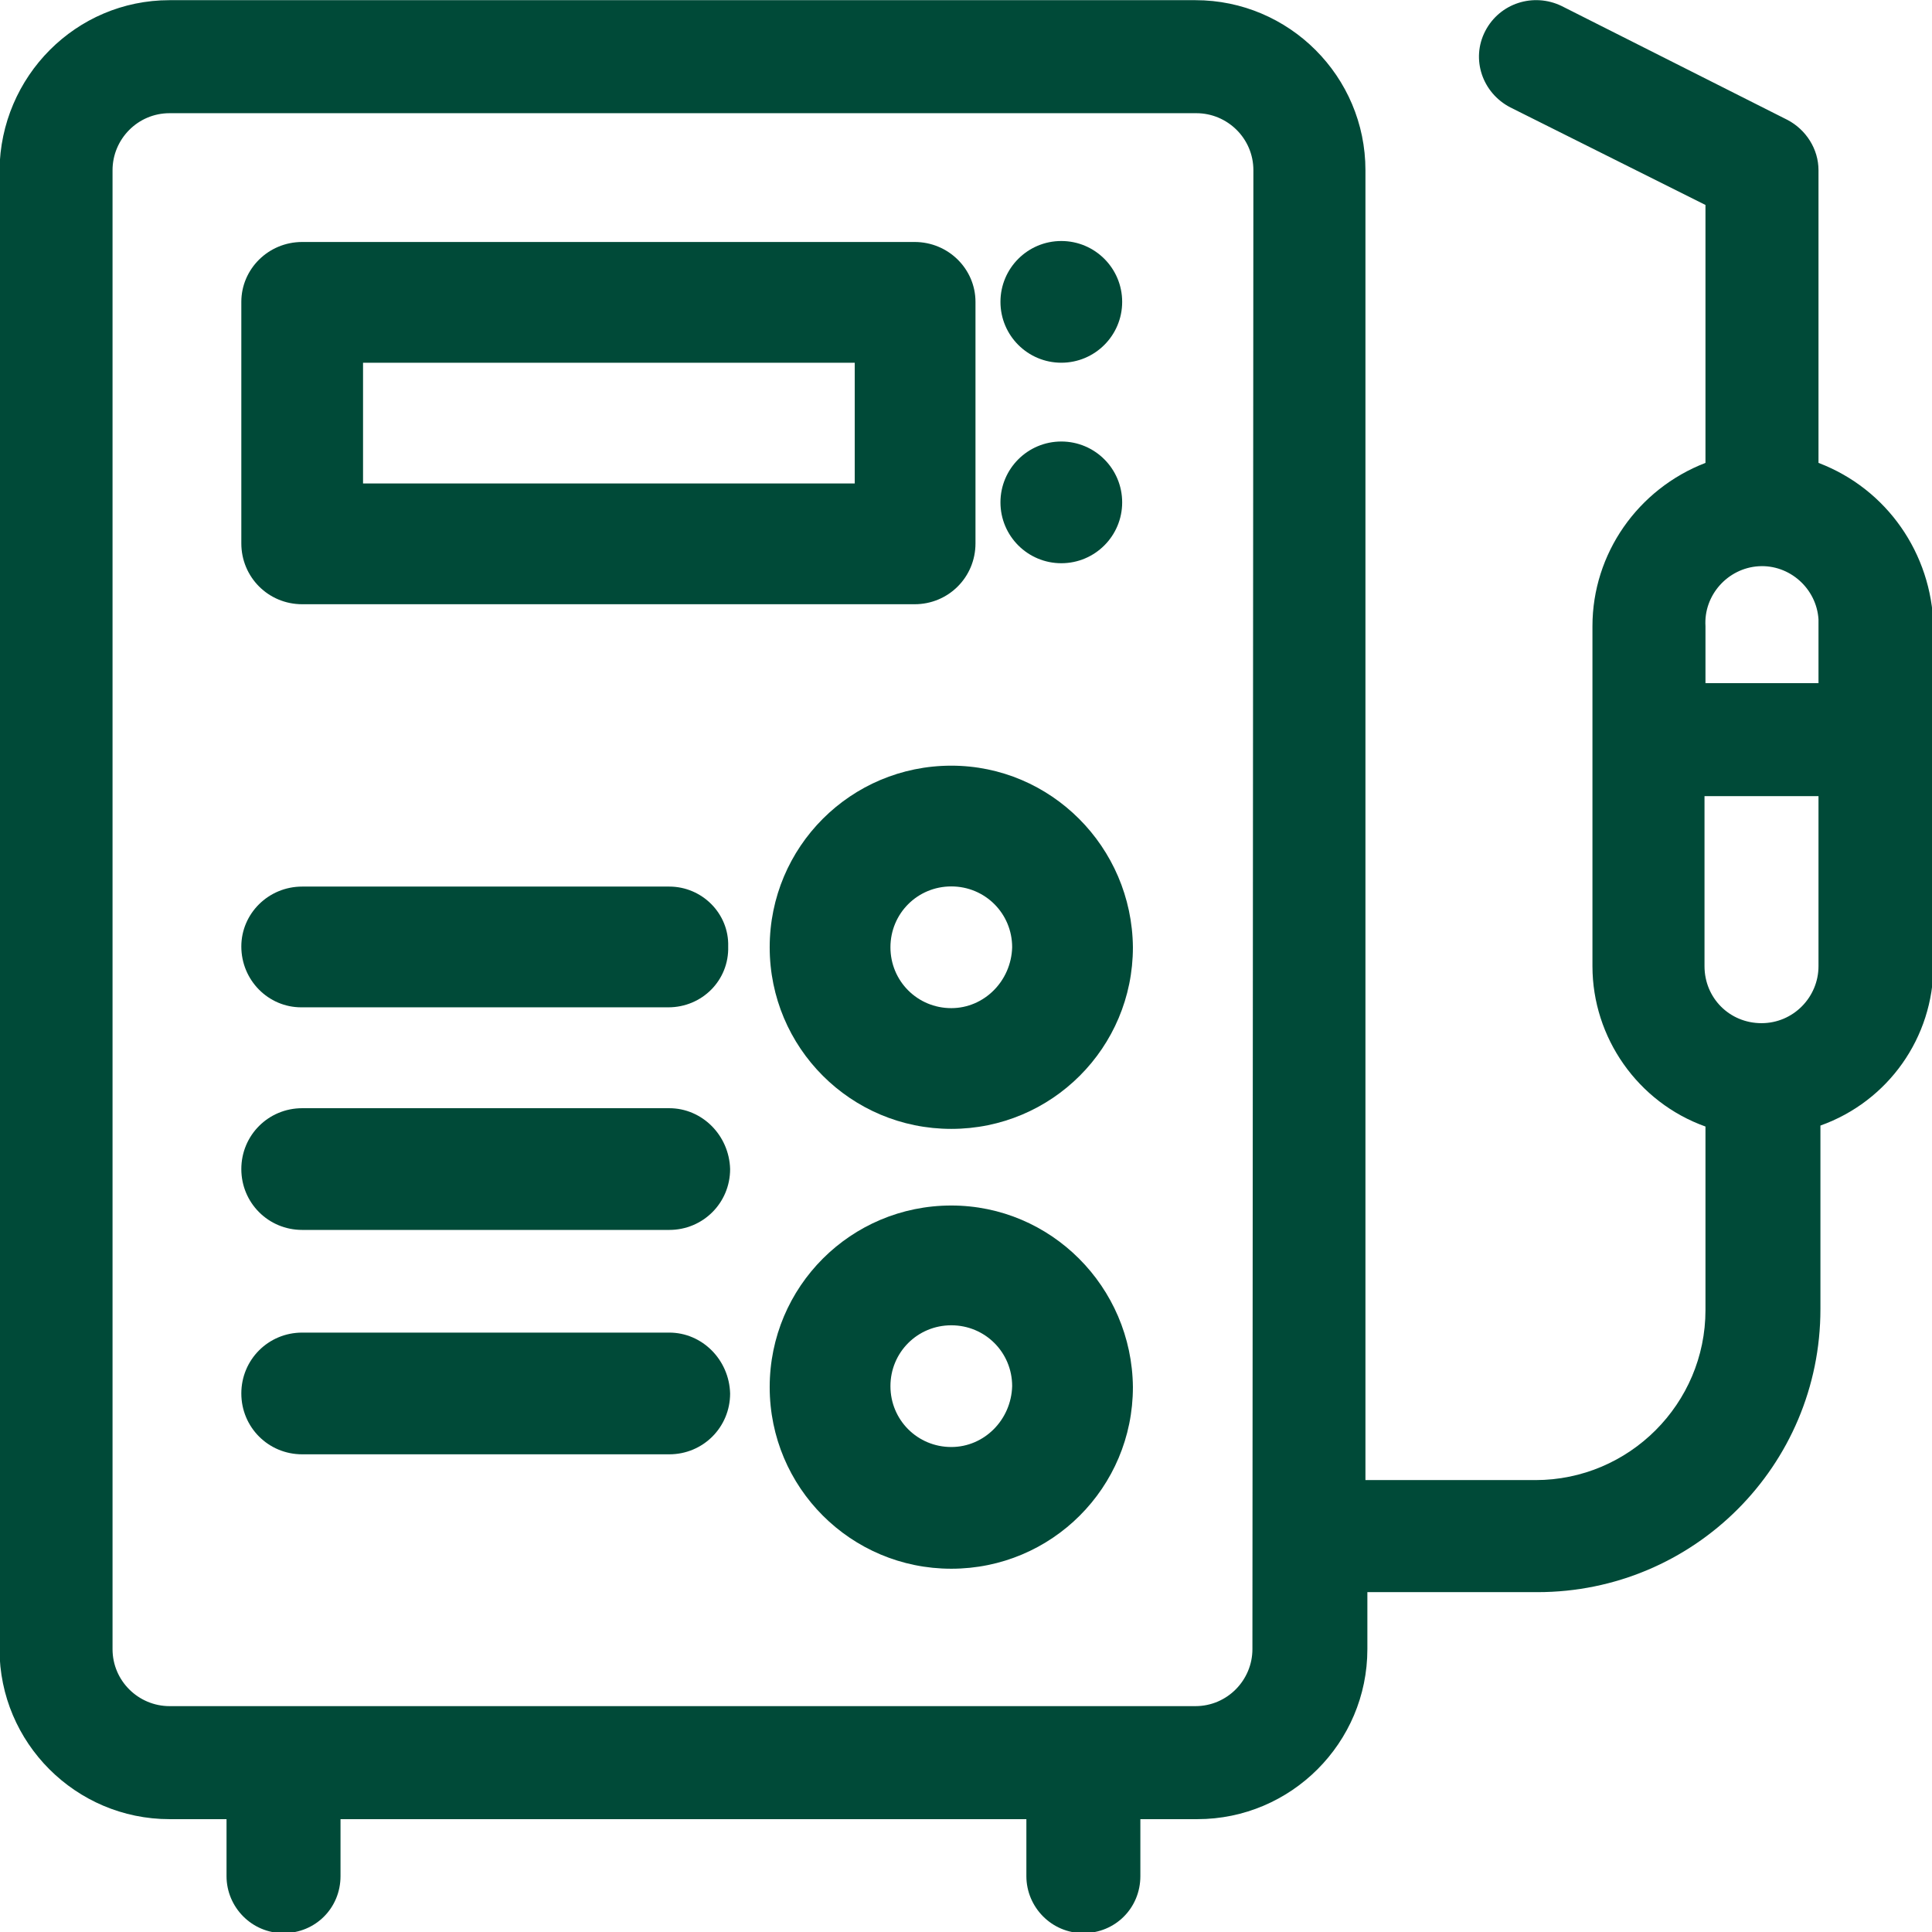
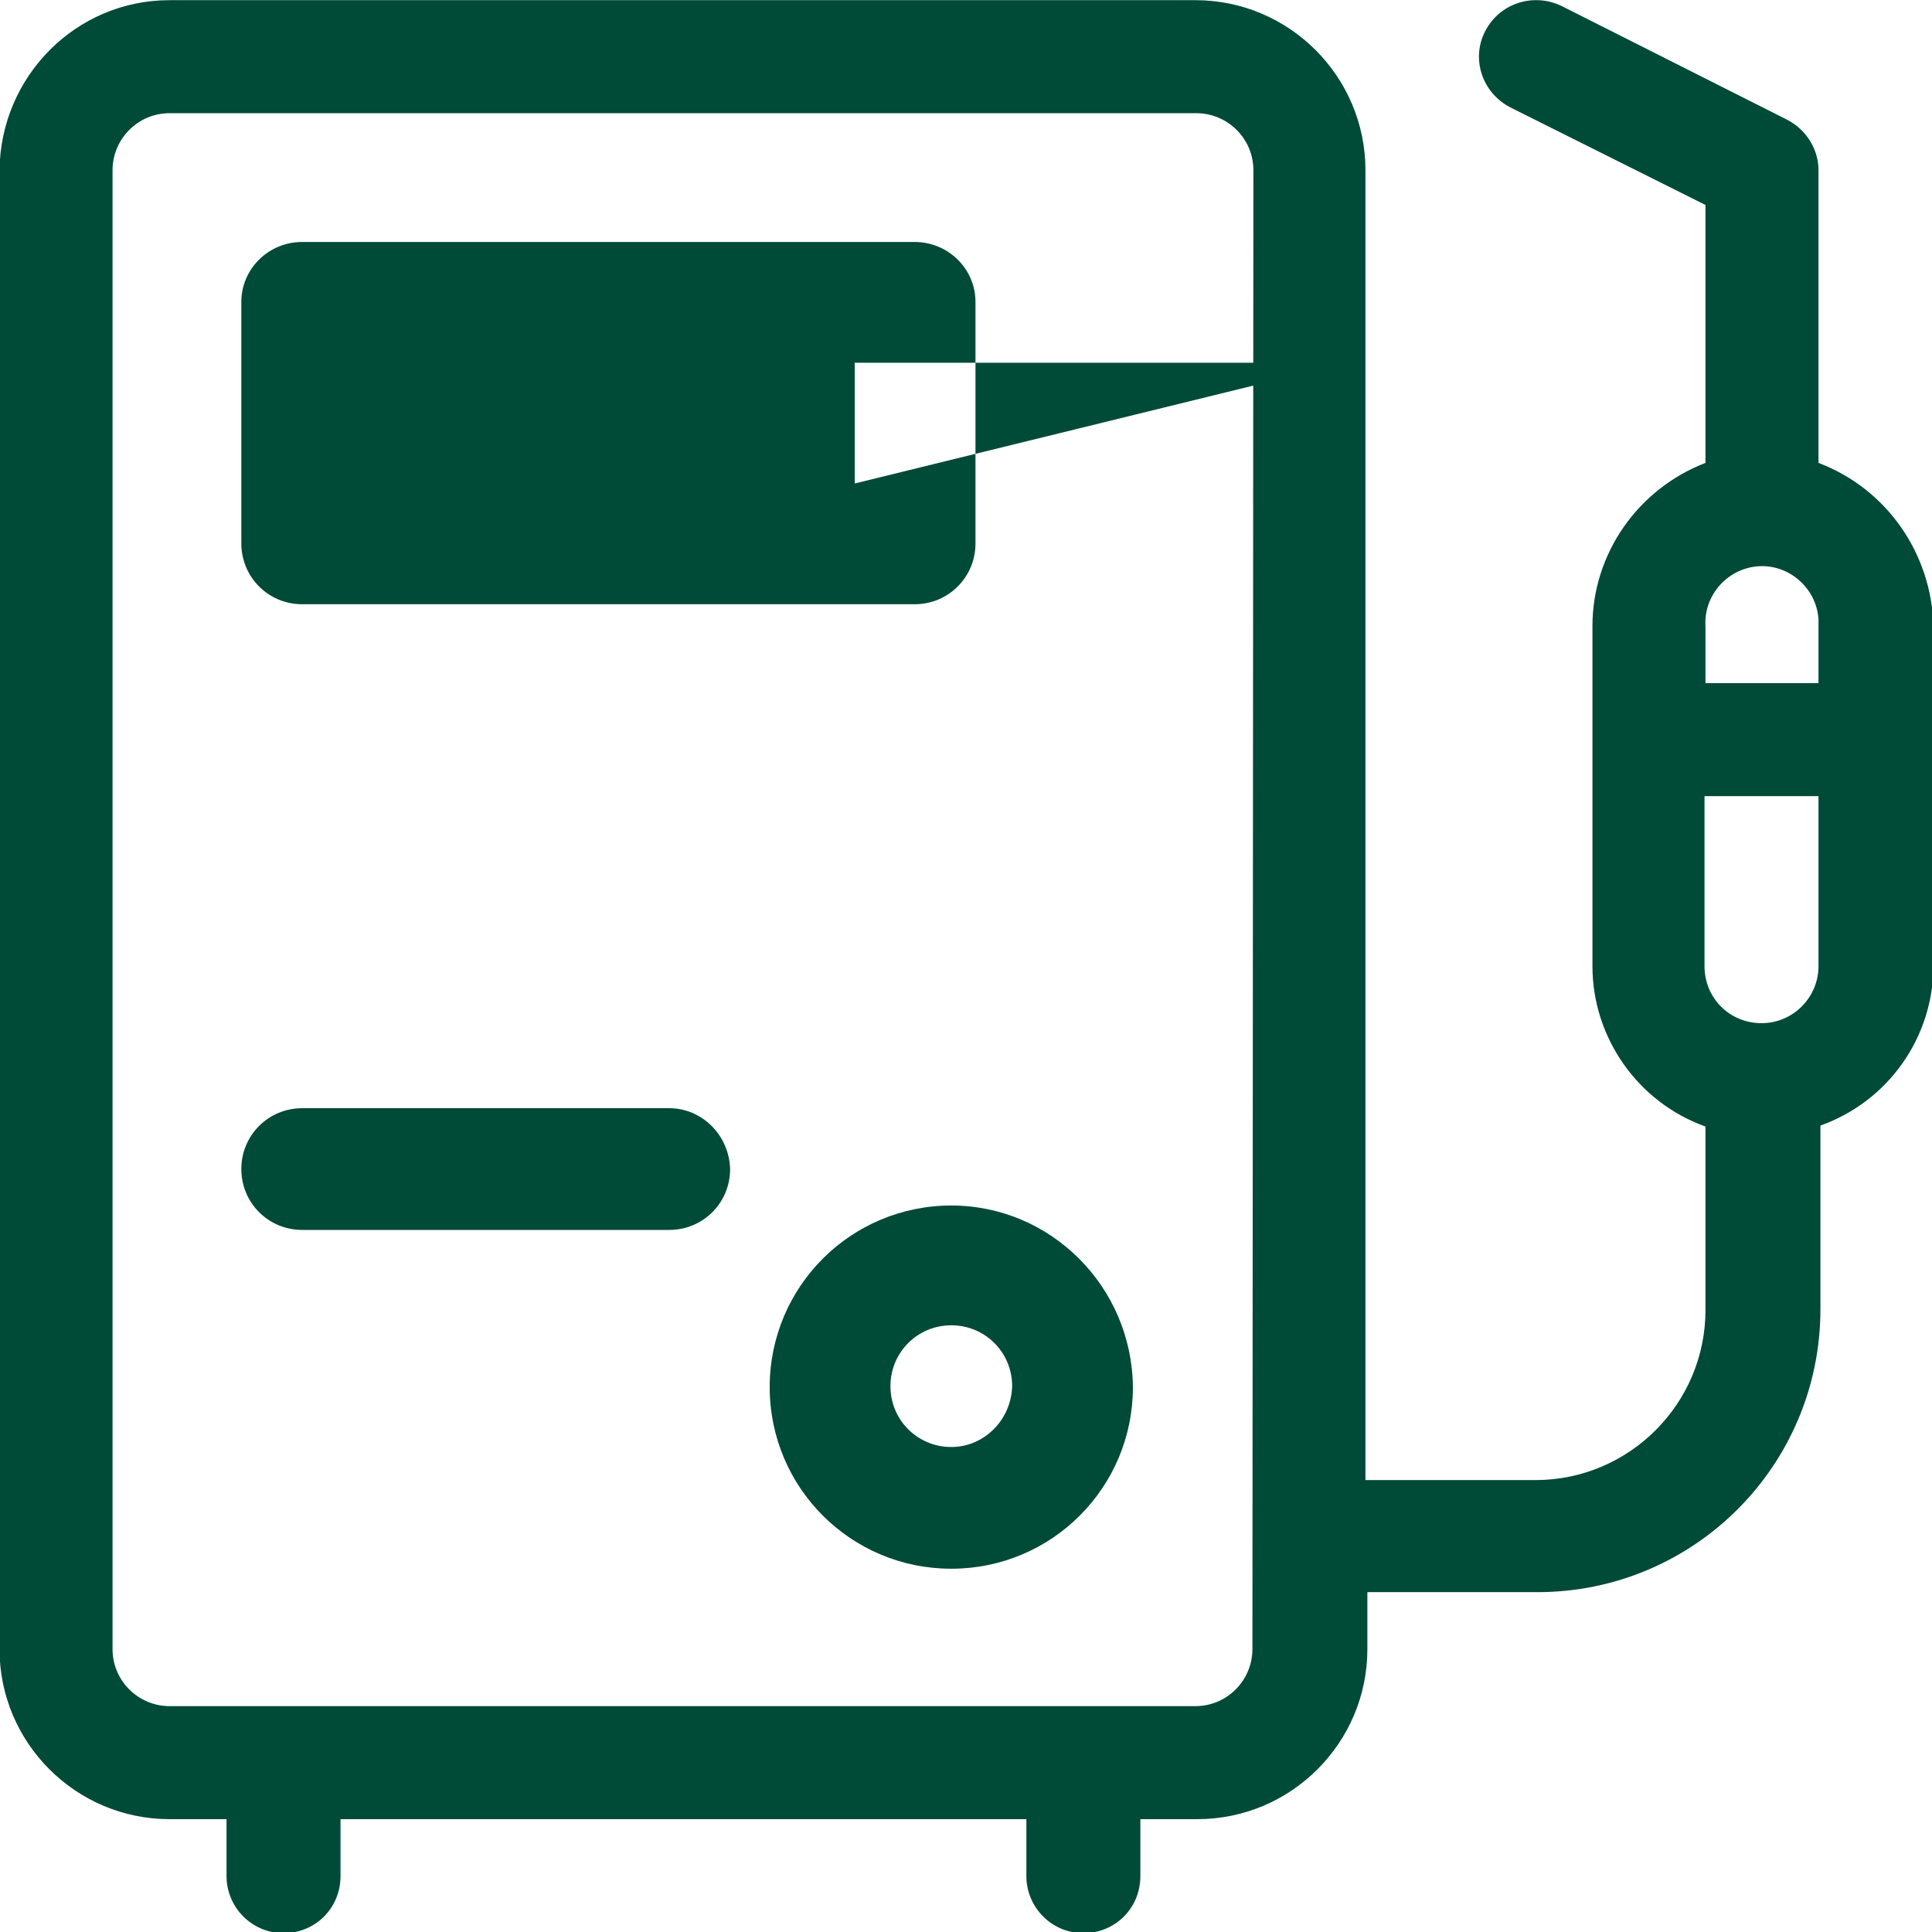
<svg xmlns="http://www.w3.org/2000/svg" version="1.1" id="Layer_1" x="0px" y="0px" viewBox="0 0 200 200" style="enable-background:new 0 0 200 200;" xml:space="preserve">
  <style type="text/css">
	.st0{fill:#004A38;}
</style>
  <g id="Group_555" transform="translate(0.25 0.318)">
    <g id="Group_554" transform="translate(0)">
      <g id="Group_390" transform="translate(5.632 5.632)">
        <g id="Group_389">
-           <path id="Path_321" class="st0" d="M88.8,19.1H25.4c-3.5,0-6.3,2.8-6.3,6.2c0,0,0,0,0,0v25c0,3.5,2.8,6.3,6.3,6.3h63.4      c3.5,0,6.3-2.8,6.3-6.3v-25C95.1,21.9,92.3,19.1,88.8,19.1C88.8,19.1,88.8,19.1,88.8,19.1z M82.6,44.1H31.7V31.6h50.9L82.6,44.1      L82.6,44.1z" />
+           <path id="Path_321" class="st0" d="M88.8,19.1H25.4c-3.5,0-6.3,2.8-6.3,6.2c0,0,0,0,0,0v25c0,3.5,2.8,6.3,6.3,6.3h63.4      c3.5,0,6.3-2.8,6.3-6.3v-25C95.1,21.9,92.3,19.1,88.8,19.1C88.8,19.1,88.8,19.1,88.8,19.1z M82.6,44.1V31.6h50.9L82.6,44.1      L82.6,44.1z" />
        </g>
      </g>
      <g id="Group_392" transform="translate(17.928 17.844)">
        <g id="Group_391">
-           <path id="Path_322" class="st0" d="M80.3,61.1c-10.4,0-18.8,8.4-18.8,18.8s8.4,18.8,18.8,18.8s18.8-8.4,18.8-18.8l0,0      C99,69.5,90.6,61.1,80.3,61.1z M80.3,86.2c-3.5,0-6.3-2.8-6.3-6.3c0-3.5,2.8-6.3,6.3-6.3c3.5,0,6.3,2.8,6.3,6.3      C86.5,83.4,83.7,86.2,80.3,86.2C80.3,86.2,80.3,86.2,80.3,86.2L80.3,86.2z" />
-         </g>
+           </g>
      </g>
      <g id="Group_394" transform="translate(17.928 28.076)">
        <g id="Group_393">
          <path id="Path_323" class="st0" d="M80.3,96.4c-10.4,0-18.8,8.4-18.8,18.8s8.4,18.8,18.8,18.8s18.8-8.4,18.8-18.8l0,0      C99,104.8,90.6,96.4,80.3,96.4z M80.3,121.4c-3.5,0-6.3-2.8-6.3-6.3c0-3.5,2.8-6.3,6.3-6.3c3.5,0,6.3,2.8,6.3,6.3l0,0      C86.5,118.6,83.7,121.4,80.3,121.4L80.3,121.4z" />
        </g>
      </g>
      <g id="Group_396">
        <g id="Group_395">
          <path id="Path_324" class="st0" d="M188,47.6V17.3c0-2.2-1.3-4.2-3.2-5.2L161.4,0.3c-2.9-1.4-6.4-0.3-7.9,2.6s-0.3,6.4,2.6,7.9      l20.2,10.1v26.7c-7,2.7-11.7,9.4-11.7,16.9v35.2c0,7.4,4.7,14.1,11.7,16.6v19c0,9.7-7.9,17.6-17.6,17.6h-17.6V17.3      c0-9.7-7.9-17.6-17.6-17.6H17.3C7.6-0.3-0.2,7.6-0.3,17.3v153.1c0,9.7,7.9,17.6,17.6,17.6h5.9v5.9c0,3.2,2.6,5.9,5.9,5.9      s5.9-2.6,5.9-5.9V188H106v5.9c0,3.2,2.6,5.9,5.9,5.9s5.9-2.6,5.9-5.9V188h5.9c9.7,0,17.6-7.9,17.6-17.6v-5.9h17.6      c16.2,0,29.3-13.1,29.3-29.3v-19c7-2.5,11.7-9.1,11.7-16.6V64.5C199.7,57,195.1,50.3,188,47.6z M129.4,170.4      c0,3.2-2.6,5.9-5.9,5.9H17.3c-3.2,0-5.9-2.6-5.9-5.9V17.3c0-3.2,2.6-5.9,5.9-5.9h106.3c3.2,0,5.9,2.6,5.9,5.9L129.4,170.4      L129.4,170.4z M188,99.7c0,3.2-2.6,5.9-5.9,5.9s-5.9-2.6-5.9-5.9V82.1H188V99.7z M188,70.4h-11.7v-5.9c-0.2-3.2,2.3-6,5.5-6.2      c3.2-0.2,6,2.3,6.2,5.5c0,0.2,0,0.5,0,0.7L188,70.4z" />
        </g>
      </g>
      <g id="Group_398" transform="translate(5.632 20.66)">
        <g id="Group_397">
-           <path id="Path_325" class="st0" d="M63.4,70.8h-38c-3.5,0-6.3,2.8-6.3,6.2c0,3.5,2.8,6.3,6.2,6.3c0,0,0,0,0,0h38      c3.5,0,6.3-2.8,6.2-6.3C69.6,73.6,66.8,70.8,63.4,70.8z" />
-         </g>
+           </g>
      </g>
      <g id="Group_400" transform="translate(5.632 25.803)">
        <g id="Group_399">
          <path id="Path_326" class="st0" d="M63.4,88.6h-38c-3.5,0-6.3,2.8-6.3,6.3c0,3.5,2.8,6.3,6.3,6.3h38c3.5,0,6.3-2.8,6.3-6.3      C69.6,91.4,66.8,88.6,63.4,88.6z" />
        </g>
      </g>
      <g id="Group_402" transform="translate(5.632 31.032)">
        <g id="Group_401">
-           <path id="Path_327" class="st0" d="M63.4,106.6h-38c-3.5,0-6.3,2.8-6.3,6.3c0,3.5,2.8,6.3,6.3,6.3h38c3.5,0,6.3-2.8,6.3-6.3      C69.6,109.4,66.8,106.6,63.4,106.6z" />
-         </g>
+           </g>
      </g>
      <g id="Group_404" transform="translate(23.317 5.631)">
        <g id="Group_403">
-           <ellipse id="Ellipse_1" class="st0" cx="86.3" cy="25.3" rx="6.3" ry="6.3" />
-         </g>
+           </g>
      </g>
      <g id="Group_406" transform="translate(23.317 10.287)">
        <g id="Group_405">
-           <ellipse id="Ellipse_2" class="st0" cx="86.3" cy="41.4" rx="6.3" ry="6.3" />
-         </g>
+           </g>
      </g>
    </g>
  </g>
</svg>